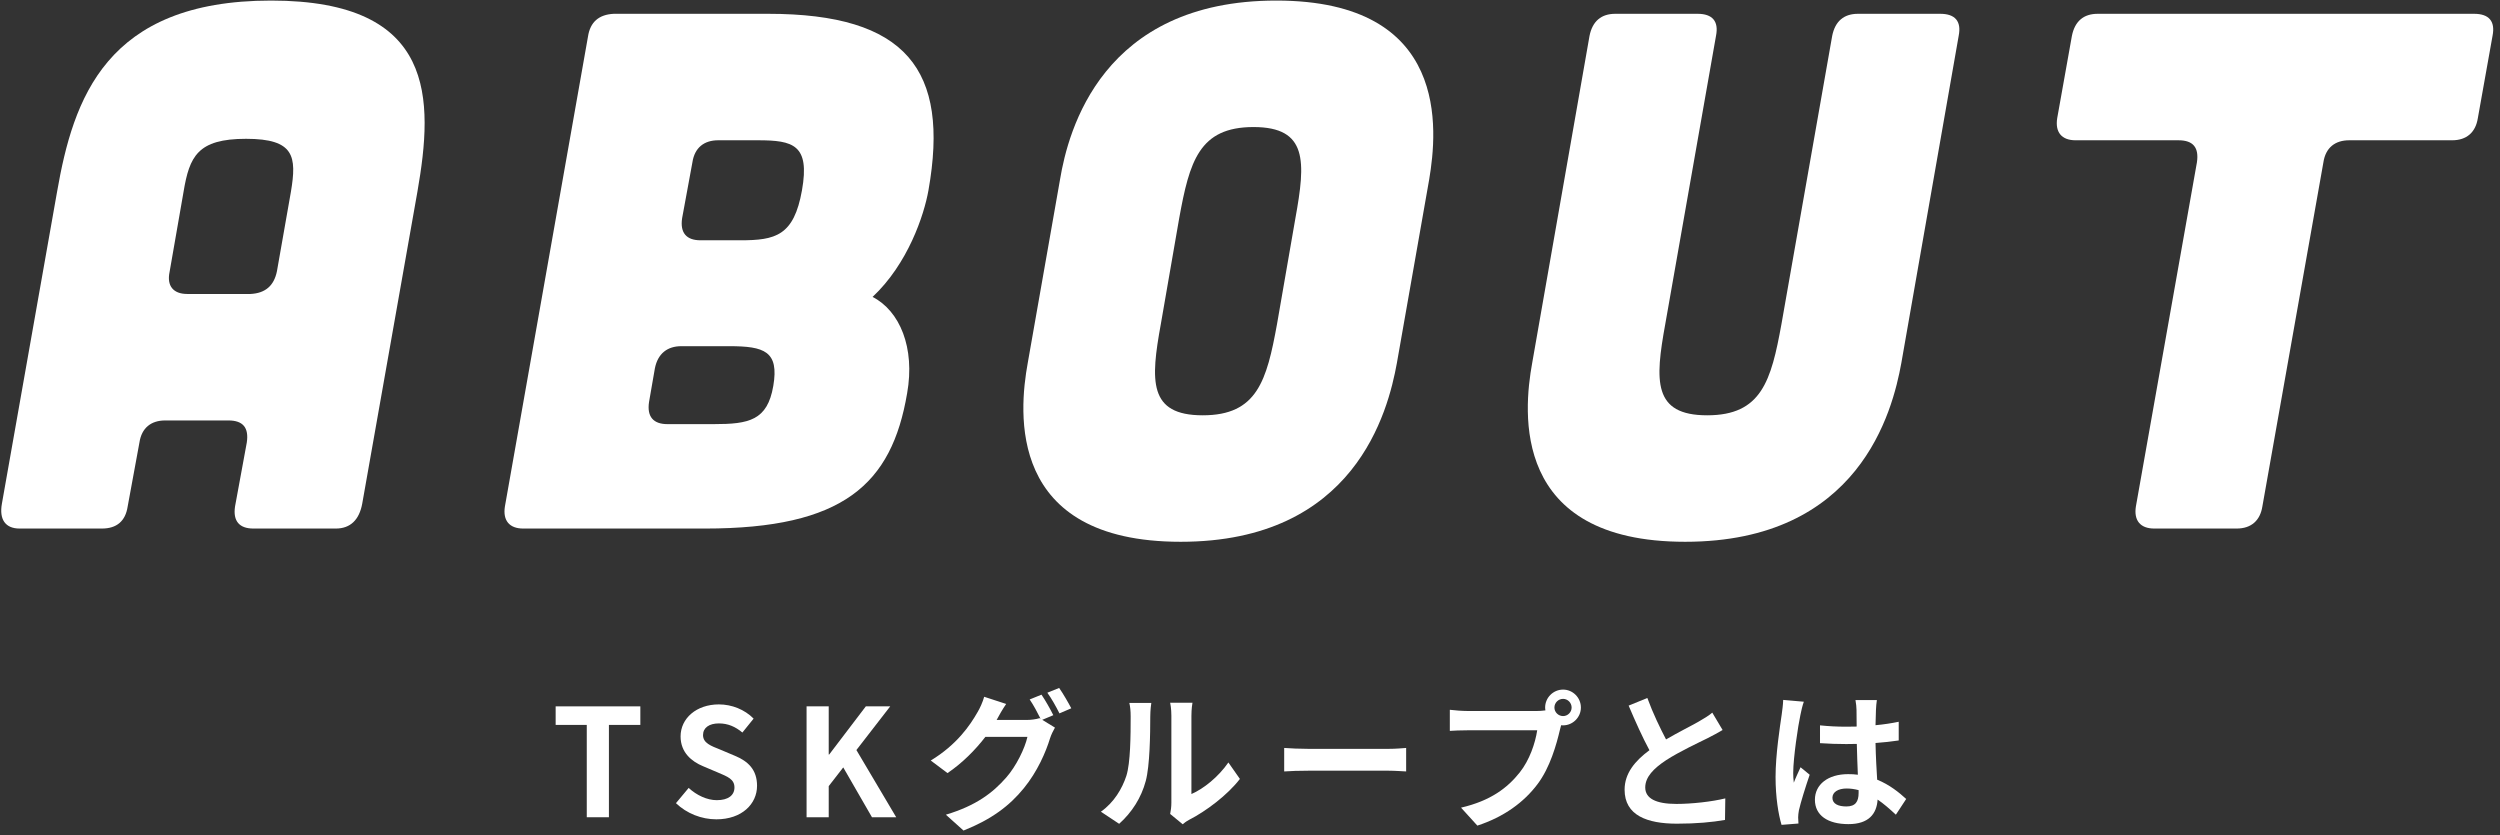
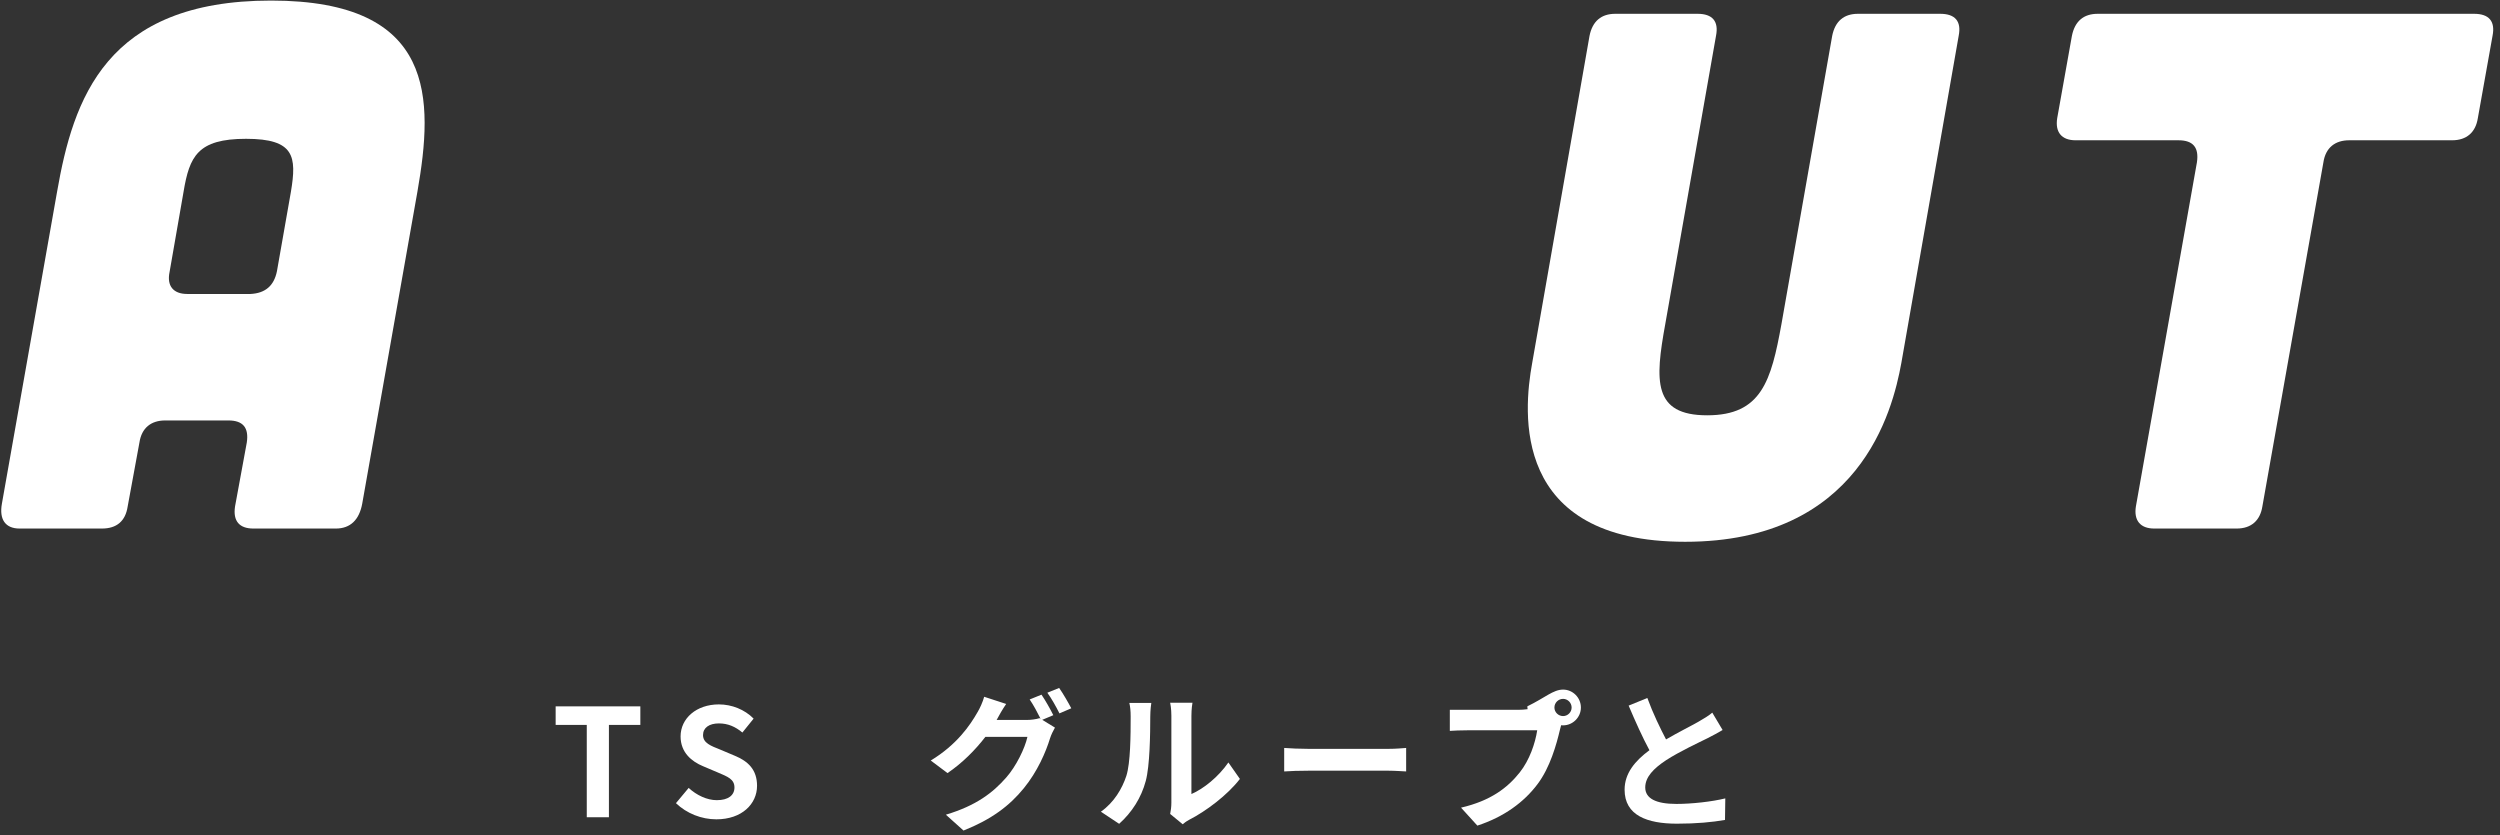
<svg xmlns="http://www.w3.org/2000/svg" version="1.1" x="0px" y="0px" width="401px" height="134px" viewBox="0.5 0 401 134" enable-background="new 0.5 0 401 134" xml:space="preserve">
  <rect x="0.5" y="0" width="401" height="134" fill="#333333" stroke="none" />
  <defs>
</defs>
  <path fill="#FFFFFF" d="M58.604,80.768c-0.472,2.596-1.887,4.011-4.246,4.011H41.147c-2.24,0-3.302-1.18-2.948-3.538l1.887-10.262  c0.354-2.359-0.589-3.539-2.948-3.539H26.994c-2.241,0-3.774,1.18-4.129,3.539l-1.887,10.262c-0.354,2.358-1.77,3.538-4.128,3.538  H3.64c-2.241,0-3.303-1.415-2.831-4.011l8.846-50.01C12.25,15.896,17.439,0.091,43.979,0.091s26.067,15.806,23.473,30.667  L58.604,80.768z M47.163,30.758c0.944-5.661,0.59-8.493-7.194-8.493c-7.785,0-9.082,2.832-10.026,8.493l-2.241,12.856  c-0.472,2.241,0.59,3.539,2.831,3.539h10.144c2.359-0.118,3.774-1.298,4.246-3.656L47.163,30.758z" />
-   <path fill="#FFFFFF" d="M123.712,2.214c22.174,0,29.134,8.965,25.713,28.309c-0.708,4.01-3.303,11.795-8.964,17.103  c4.363,2.241,6.841,8.139,5.543,15.451c-2.477,14.626-10.262,21.703-32.437,21.703H84.434c-2.24,0-3.302-1.298-2.948-3.538  L94.813,5.87c0.354-2.358,1.77-3.538,4.129-3.656H123.712z M114.983,68.03c5.661,0,8.61-0.59,9.554-6.134  c0.943-5.543-1.415-6.369-7.077-6.369h-7.667c-2.24,0-3.774,1.18-4.246,3.539l-0.943,5.426c-0.354,2.358,0.708,3.538,2.949,3.538  H114.983z M119.229,38.543c5.661,0,8.61-0.708,9.908-8.021c1.297-7.313-1.416-8.021-7.077-8.021h-6.37  c-2.24,0-3.774,1.18-4.128,3.539l-1.651,8.964c-0.354,2.359,0.708,3.539,2.949,3.539H119.229z" />
-   <path fill="#FFFFFF" d="M224.559,58.24c-1.416,7.785-6.724,28.662-34.678,28.662c-27.954,0-25.949-20.877-24.534-28.662l5.19-29.487  c1.297-7.785,6.723-28.662,34.678-28.662c27.954,0,25.831,20.877,24.533,28.662L224.559,58.24z M208.282,35.004  c1.651-9.082,2.005-14.626-6.724-14.626c-8.729,0-10.262,5.544-11.914,14.626l-2.948,16.985c-1.651,9.082-2.005,14.626,6.723,14.626  c8.729,0,10.262-5.544,11.914-14.626L208.282,35.004z" />
  <path fill="#FFFFFF" d="M272.798,2.214c2.359,0,3.421,1.179,2.949,3.539l-8.139,46.236c-1.651,9.082-2.005,14.626,6.724,14.626  c8.728,0,10.261-5.544,11.912-14.626l8.139-46.236c0.472-2.36,1.888-3.539,4.129-3.539h13.21c2.359,0,3.421,1.179,2.949,3.539  l-9.2,52.487c-1.416,7.785-6.724,28.662-34.678,28.662S244.844,66.025,246.26,58.24l9.199-52.487  c0.473-2.36,1.888-3.539,4.129-3.539H272.798z" />
  <path fill="#FFFFFF" d="M352.886,26.04c0.354-2.359-0.59-3.539-2.949-3.539h-16.513c-2.241,0-3.303-1.297-2.949-3.538l2.359-13.21  c0.472-2.36,1.887-3.539,4.128-3.539h60.391c2.359,0,3.421,1.179,2.949,3.539l-2.359,13.21c-0.354,2.241-1.77,3.538-4.128,3.538  h-16.514c-2.24,0-3.774,1.18-4.128,3.539l-9.79,55.201c-0.354,2.24-1.769,3.538-4.128,3.538h-13.211  c-2.24,0-3.302-1.298-2.948-3.538L352.886,26.04z" />
  <path fill="#FFFFFF" d="M94.618,116.275h-4.992V113.3h13.585v2.976H98.17v14.81h-3.552V116.275z" />
  <path fill="#FFFFFF" d="M108.922,128.829l2.04-2.448c1.272,1.176,2.952,1.967,4.512,1.967c1.848,0,2.833-0.792,2.833-2.04  c0-1.32-1.08-1.728-2.665-2.4l-2.376-1.008c-1.8-0.744-3.601-2.185-3.601-4.776c0-2.904,2.544-5.137,6.145-5.137  c2.064,0,4.128,0.816,5.569,2.28l-1.8,2.233c-1.128-0.937-2.304-1.464-3.769-1.464c-1.56,0-2.544,0.695-2.544,1.872  c0,1.271,1.248,1.728,2.76,2.328l2.328,0.983c2.16,0.889,3.576,2.256,3.576,4.825c0,2.904-2.424,5.376-6.528,5.376  C113.026,131.421,110.65,130.485,108.922,128.829z" />
-   <path fill="#FFFFFF" d="M129.874,113.3h3.552v7.729h0.072l5.88-7.729h3.913l-5.425,7.007l6.385,10.778h-3.888l-4.608-7.993  l-2.329,3.001v4.992h-3.552V113.3z" />
  <path fill="#FFFFFF" d="M169.451,114.716l-1.776,0.744l2.041,1.248c-0.264,0.456-0.6,1.128-0.792,1.727  c-0.648,2.137-2.016,5.33-4.201,7.994c-2.28,2.808-5.16,4.992-9.673,6.792l-2.832-2.544c4.896-1.464,7.561-3.552,9.673-5.953  c1.632-1.848,3.024-4.752,3.408-6.528h-6.745c-1.608,2.088-3.696,4.2-6.072,5.808l-2.688-2.016c4.2-2.544,6.313-5.665,7.489-7.729  c0.36-0.577,0.864-1.681,1.08-2.496l3.528,1.151c-0.576,0.841-1.2,1.921-1.464,2.448c-0.024,0.048-0.048,0.072-0.072,0.12h4.8  c0.744,0,1.56-0.12,2.088-0.288l0.168,0.097c-0.48-0.961-1.152-2.233-1.752-3.097l1.896-0.768  C168.155,112.291,169.019,113.827,169.451,114.716z M172.332,113.611l-1.896,0.816c-0.504-1.009-1.272-2.4-1.944-3.313l1.896-0.769  C171.011,111.235,171.899,112.771,172.332,113.611z" />
  <path fill="#FFFFFF" d="M181.163,124.46c0.672-2.063,0.696-6.601,0.696-9.504c0-0.961-0.072-1.608-0.216-2.209h3.528  c-0.024,0.12-0.168,1.177-0.168,2.185c0,2.832-0.072,7.896-0.72,10.321c-0.72,2.712-2.232,5.064-4.272,6.888l-2.928-1.943  C179.195,128.709,180.491,126.501,181.163,124.46z M188.388,128.78v-13.993c0-1.08-0.168-1.992-0.192-2.064h3.576  c-0.024,0.072-0.168,1.008-0.168,2.088v12.553c1.944-0.84,4.32-2.736,5.928-5.064l1.848,2.641c-1.992,2.592-5.448,5.185-8.137,6.553  c-0.528,0.288-0.816,0.528-1.032,0.72l-2.016-1.656C188.292,130.101,188.388,129.429,188.388,128.78z" />
  <path fill="#FFFFFF" d="M210.348,120.116h12.889c1.128,0,2.185-0.097,2.809-0.145v3.769c-0.576-0.023-1.801-0.12-2.809-0.12h-12.889  c-1.368,0-2.977,0.048-3.865,0.12v-3.769C207.347,120.044,209.099,120.116,210.348,120.116z" />
-   <path fill="#FFFFFF" d="M251.221,110.611c1.56,0,2.855,1.296,2.855,2.88c0,1.561-1.296,2.856-2.855,2.856  c-0.097,0-0.217,0-0.313-0.024c-0.072,0.265-0.12,0.505-0.192,0.721c-0.552,2.352-1.584,6.072-3.6,8.736  c-2.16,2.881-5.377,5.257-9.649,6.648l-2.616-2.88c4.753-1.104,7.465-3.192,9.409-5.641c1.584-1.992,2.496-4.704,2.809-6.769  h-11.161c-1.104,0-2.257,0.048-2.856,0.096v-3.384c0.696,0.096,2.064,0.193,2.856,0.193h11.112c0.337,0,0.864-0.024,1.368-0.097  c-0.023-0.144-0.048-0.288-0.048-0.456C248.34,111.907,249.636,110.611,251.221,110.611z M251.221,114.859  c0.744,0,1.368-0.624,1.368-1.368c0-0.768-0.624-1.392-1.368-1.392c-0.769,0-1.393,0.624-1.393,1.392  C249.829,114.235,250.453,114.859,251.221,114.859z" />
+   <path fill="#FFFFFF" d="M251.221,110.611c1.56,0,2.855,1.296,2.855,2.88c0,1.561-1.296,2.856-2.855,2.856  c-0.097,0-0.217,0-0.313-0.024c-0.072,0.265-0.12,0.505-0.192,0.721c-0.552,2.352-1.584,6.072-3.6,8.736  c-2.16,2.881-5.377,5.257-9.649,6.648l-2.616-2.88c4.753-1.104,7.465-3.192,9.409-5.641c1.584-1.992,2.496-4.704,2.809-6.769  h-11.161c-1.104,0-2.257,0.048-2.856,0.096v-3.384h11.112c0.337,0,0.864-0.024,1.368-0.097  c-0.023-0.144-0.048-0.288-0.048-0.456C248.34,111.907,249.636,110.611,251.221,110.611z M251.221,114.859  c0.744,0,1.368-0.624,1.368-1.368c0-0.768-0.624-1.392-1.368-1.392c-0.769,0-1.393,0.624-1.393,1.392  C249.829,114.235,250.453,114.859,251.221,114.859z" />
  <path fill="#FFFFFF" d="M267.733,118.604c1.968-1.151,4.057-2.184,5.185-2.832c0.912-0.528,1.607-0.936,2.231-1.464l1.656,2.785  c-0.72,0.432-1.488,0.84-2.376,1.296c-1.488,0.744-4.513,2.137-6.696,3.553c-1.992,1.32-3.337,2.688-3.337,4.368  c0,1.729,1.656,2.641,4.993,2.641c2.472,0,5.712-0.36,7.849-0.889l-0.048,3.456c-2.041,0.361-4.585,0.601-7.705,0.601  c-4.776,0-8.4-1.32-8.4-5.448c0-2.641,1.68-4.633,3.984-6.337c-1.104-2.04-2.257-4.609-3.337-7.152l3.001-1.225  C265.645,114.451,266.773,116.756,267.733,118.604z" />
-   <path fill="#FFFFFF" d="M289.284,114.691c-0.36,1.608-1.152,6.889-1.152,9.289c0,0.479,0.024,1.08,0.097,1.56  c0.312-0.84,0.72-1.655,1.08-2.472l1.464,1.2c-0.672,1.968-1.44,4.416-1.729,5.712c-0.071,0.337-0.12,0.864-0.12,1.129  c0,0.239,0.024,0.647,0.049,0.983l-2.713,0.215c-0.504-1.679-0.96-4.416-0.96-7.68c0-3.624,0.72-8.16,0.984-10.009  c0.096-0.672,0.216-1.584,0.24-2.352l3.312,0.289C289.644,113.035,289.356,114.26,289.284,114.691z M301.405,113.851  c-0.024,0.529-0.048,1.416-0.072,2.472c1.32-0.119,2.568-0.312,3.721-0.552v3c-1.152,0.168-2.4,0.313-3.721,0.408  c0.048,2.328,0.168,4.249,0.265,5.881c1.992,0.816,3.504,2.04,4.656,3.096l-1.656,2.521c-1.008-0.936-1.968-1.776-2.929-2.424  c-0.144,2.304-1.439,3.937-4.68,3.937c-3.313,0-5.377-1.393-5.377-3.913c0-2.424,2.064-4.104,5.328-4.104  c0.553,0,1.081,0.023,1.561,0.095c-0.048-1.488-0.144-3.24-0.168-4.944c-0.576,0.023-1.152,0.023-1.704,0.023  c-1.416,0-2.784-0.048-4.2-0.144v-2.856c1.368,0.144,2.76,0.216,4.2,0.216c0.552,0,1.128,0,1.68-0.023  c0-1.177-0.023-2.16-0.023-2.665c0-0.36-0.072-1.104-0.168-1.584h3.432C301.477,112.747,301.429,113.323,301.405,113.851z   M296.653,129.356c1.464,0,1.968-0.768,1.968-2.184c0-0.12,0-0.265,0-0.433c-0.624-0.168-1.272-0.264-1.92-0.264  c-1.368,0-2.28,0.577-2.28,1.489C294.42,128.949,295.38,129.356,296.653,129.356z" />
-   <rect id="_x3C_スライス_x3E__22_" fill="none" width="401" height="134" />
</svg>